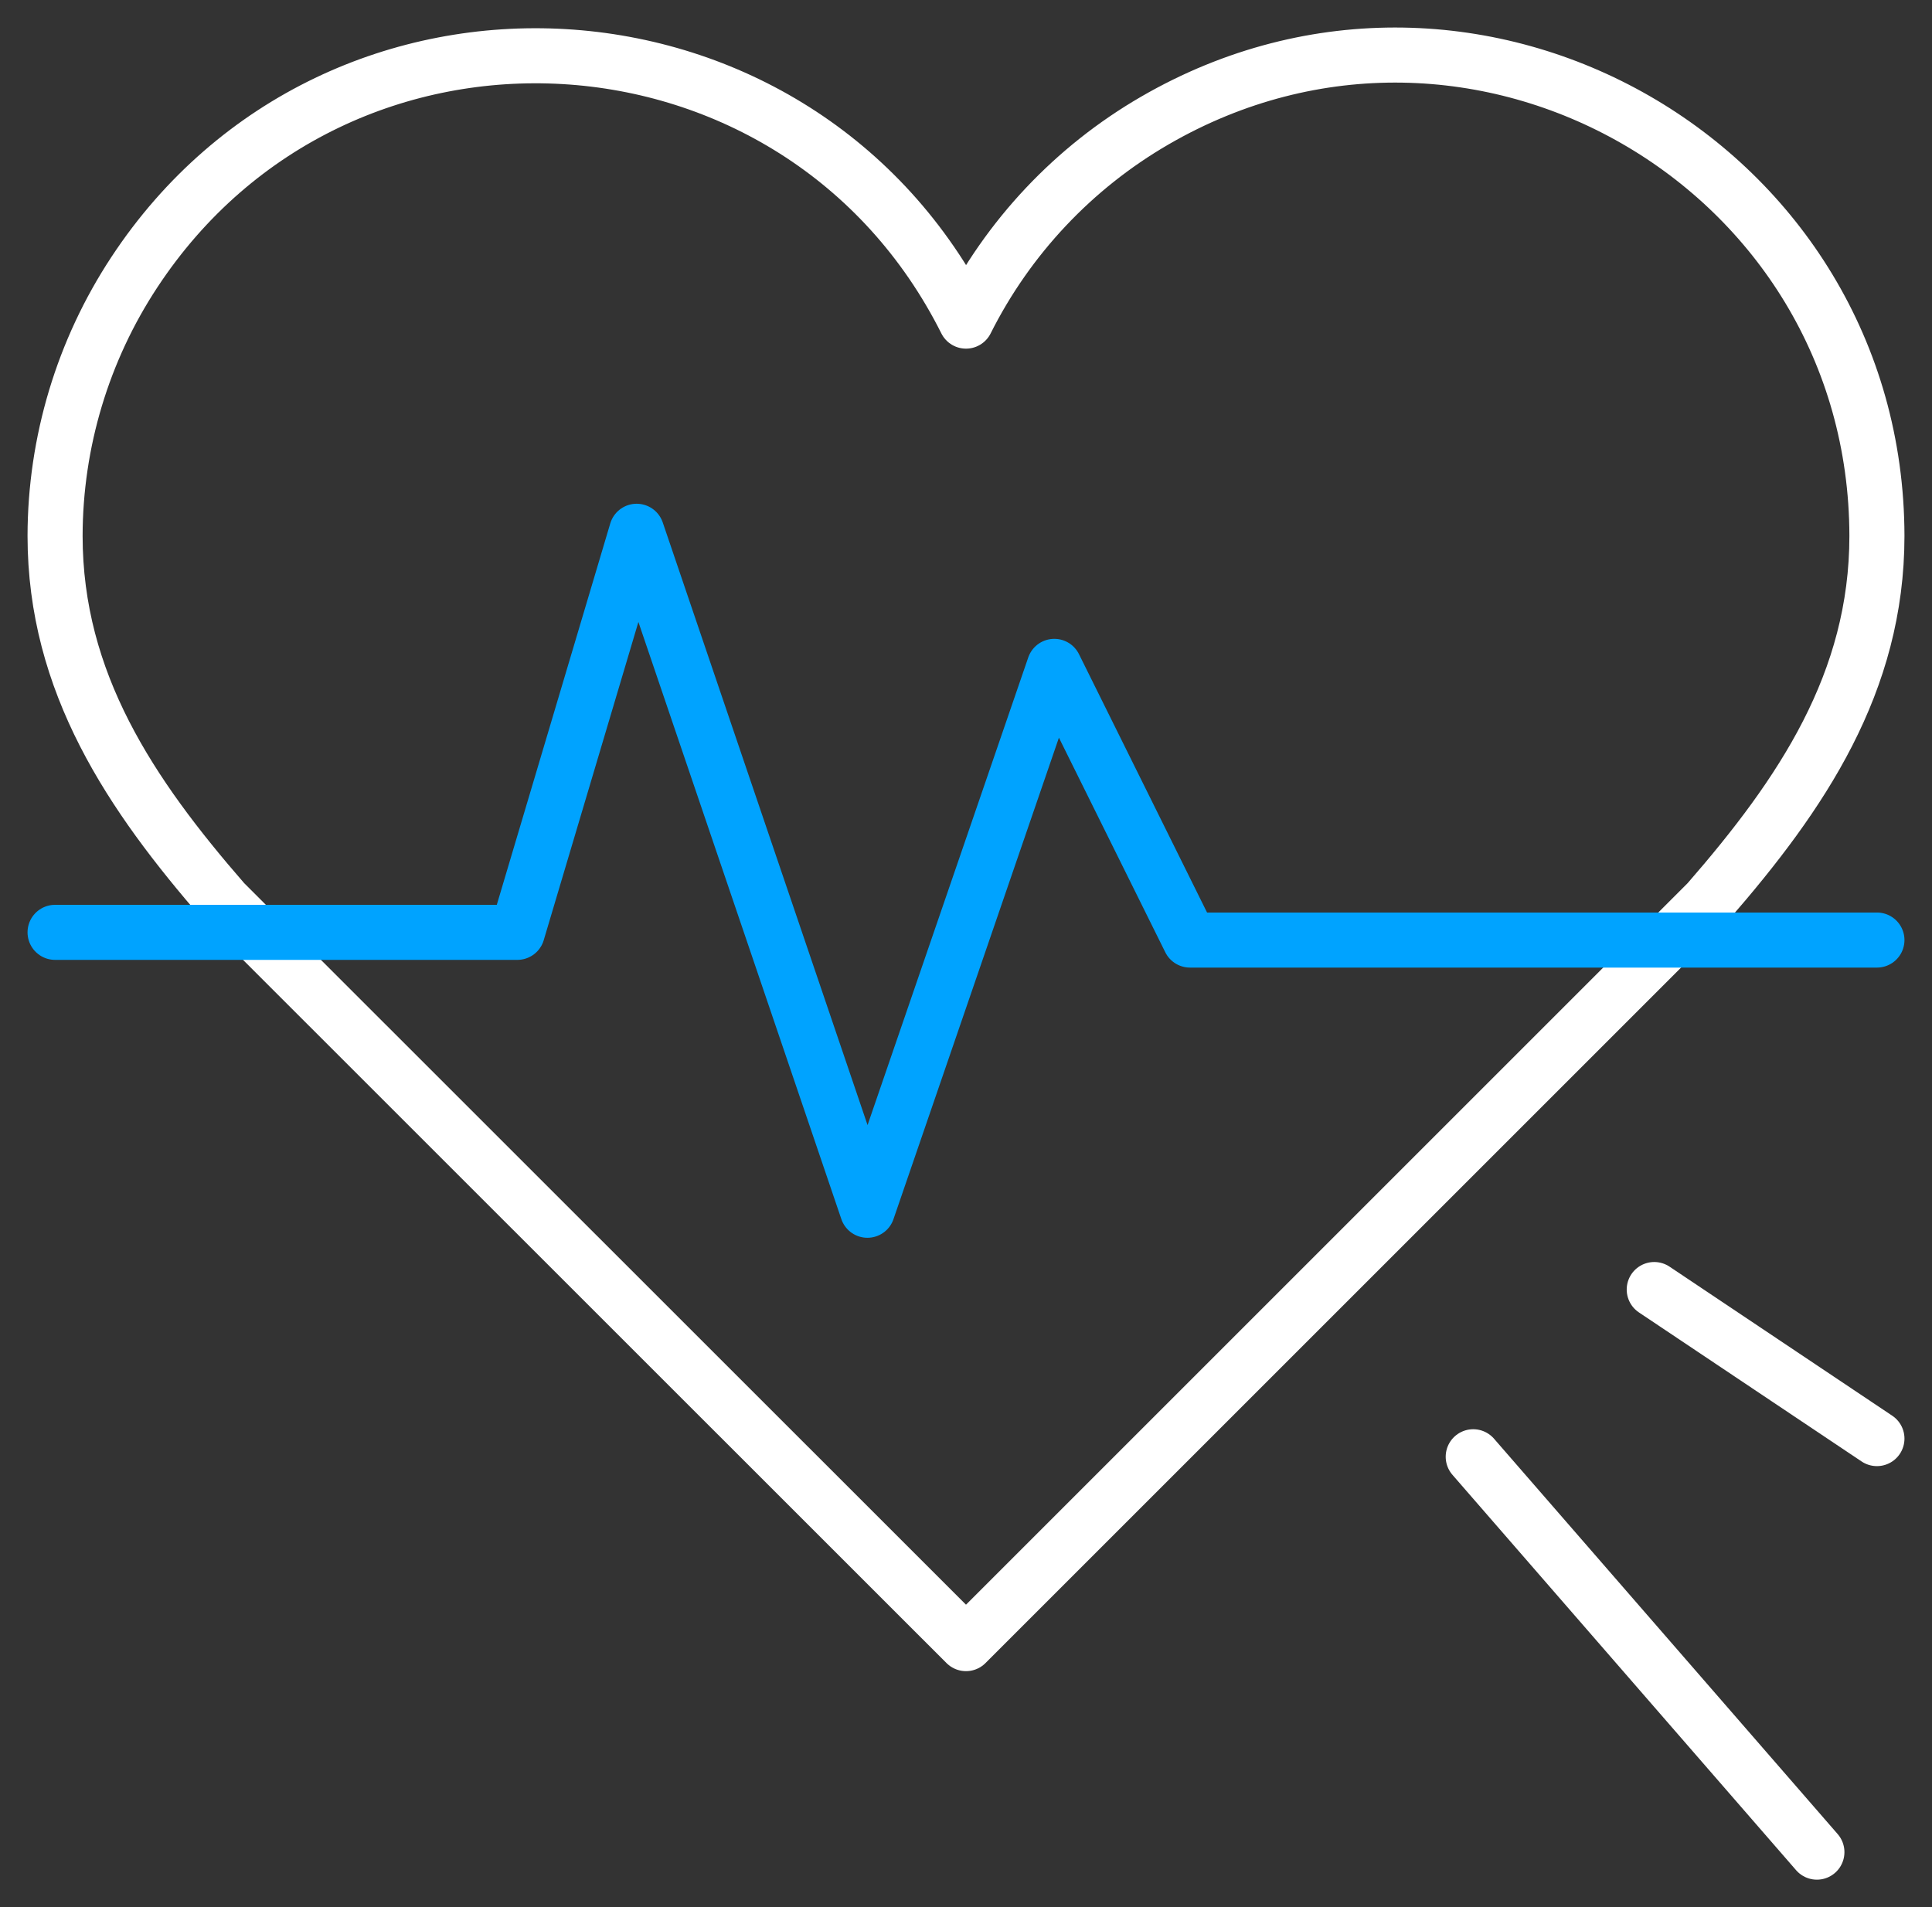
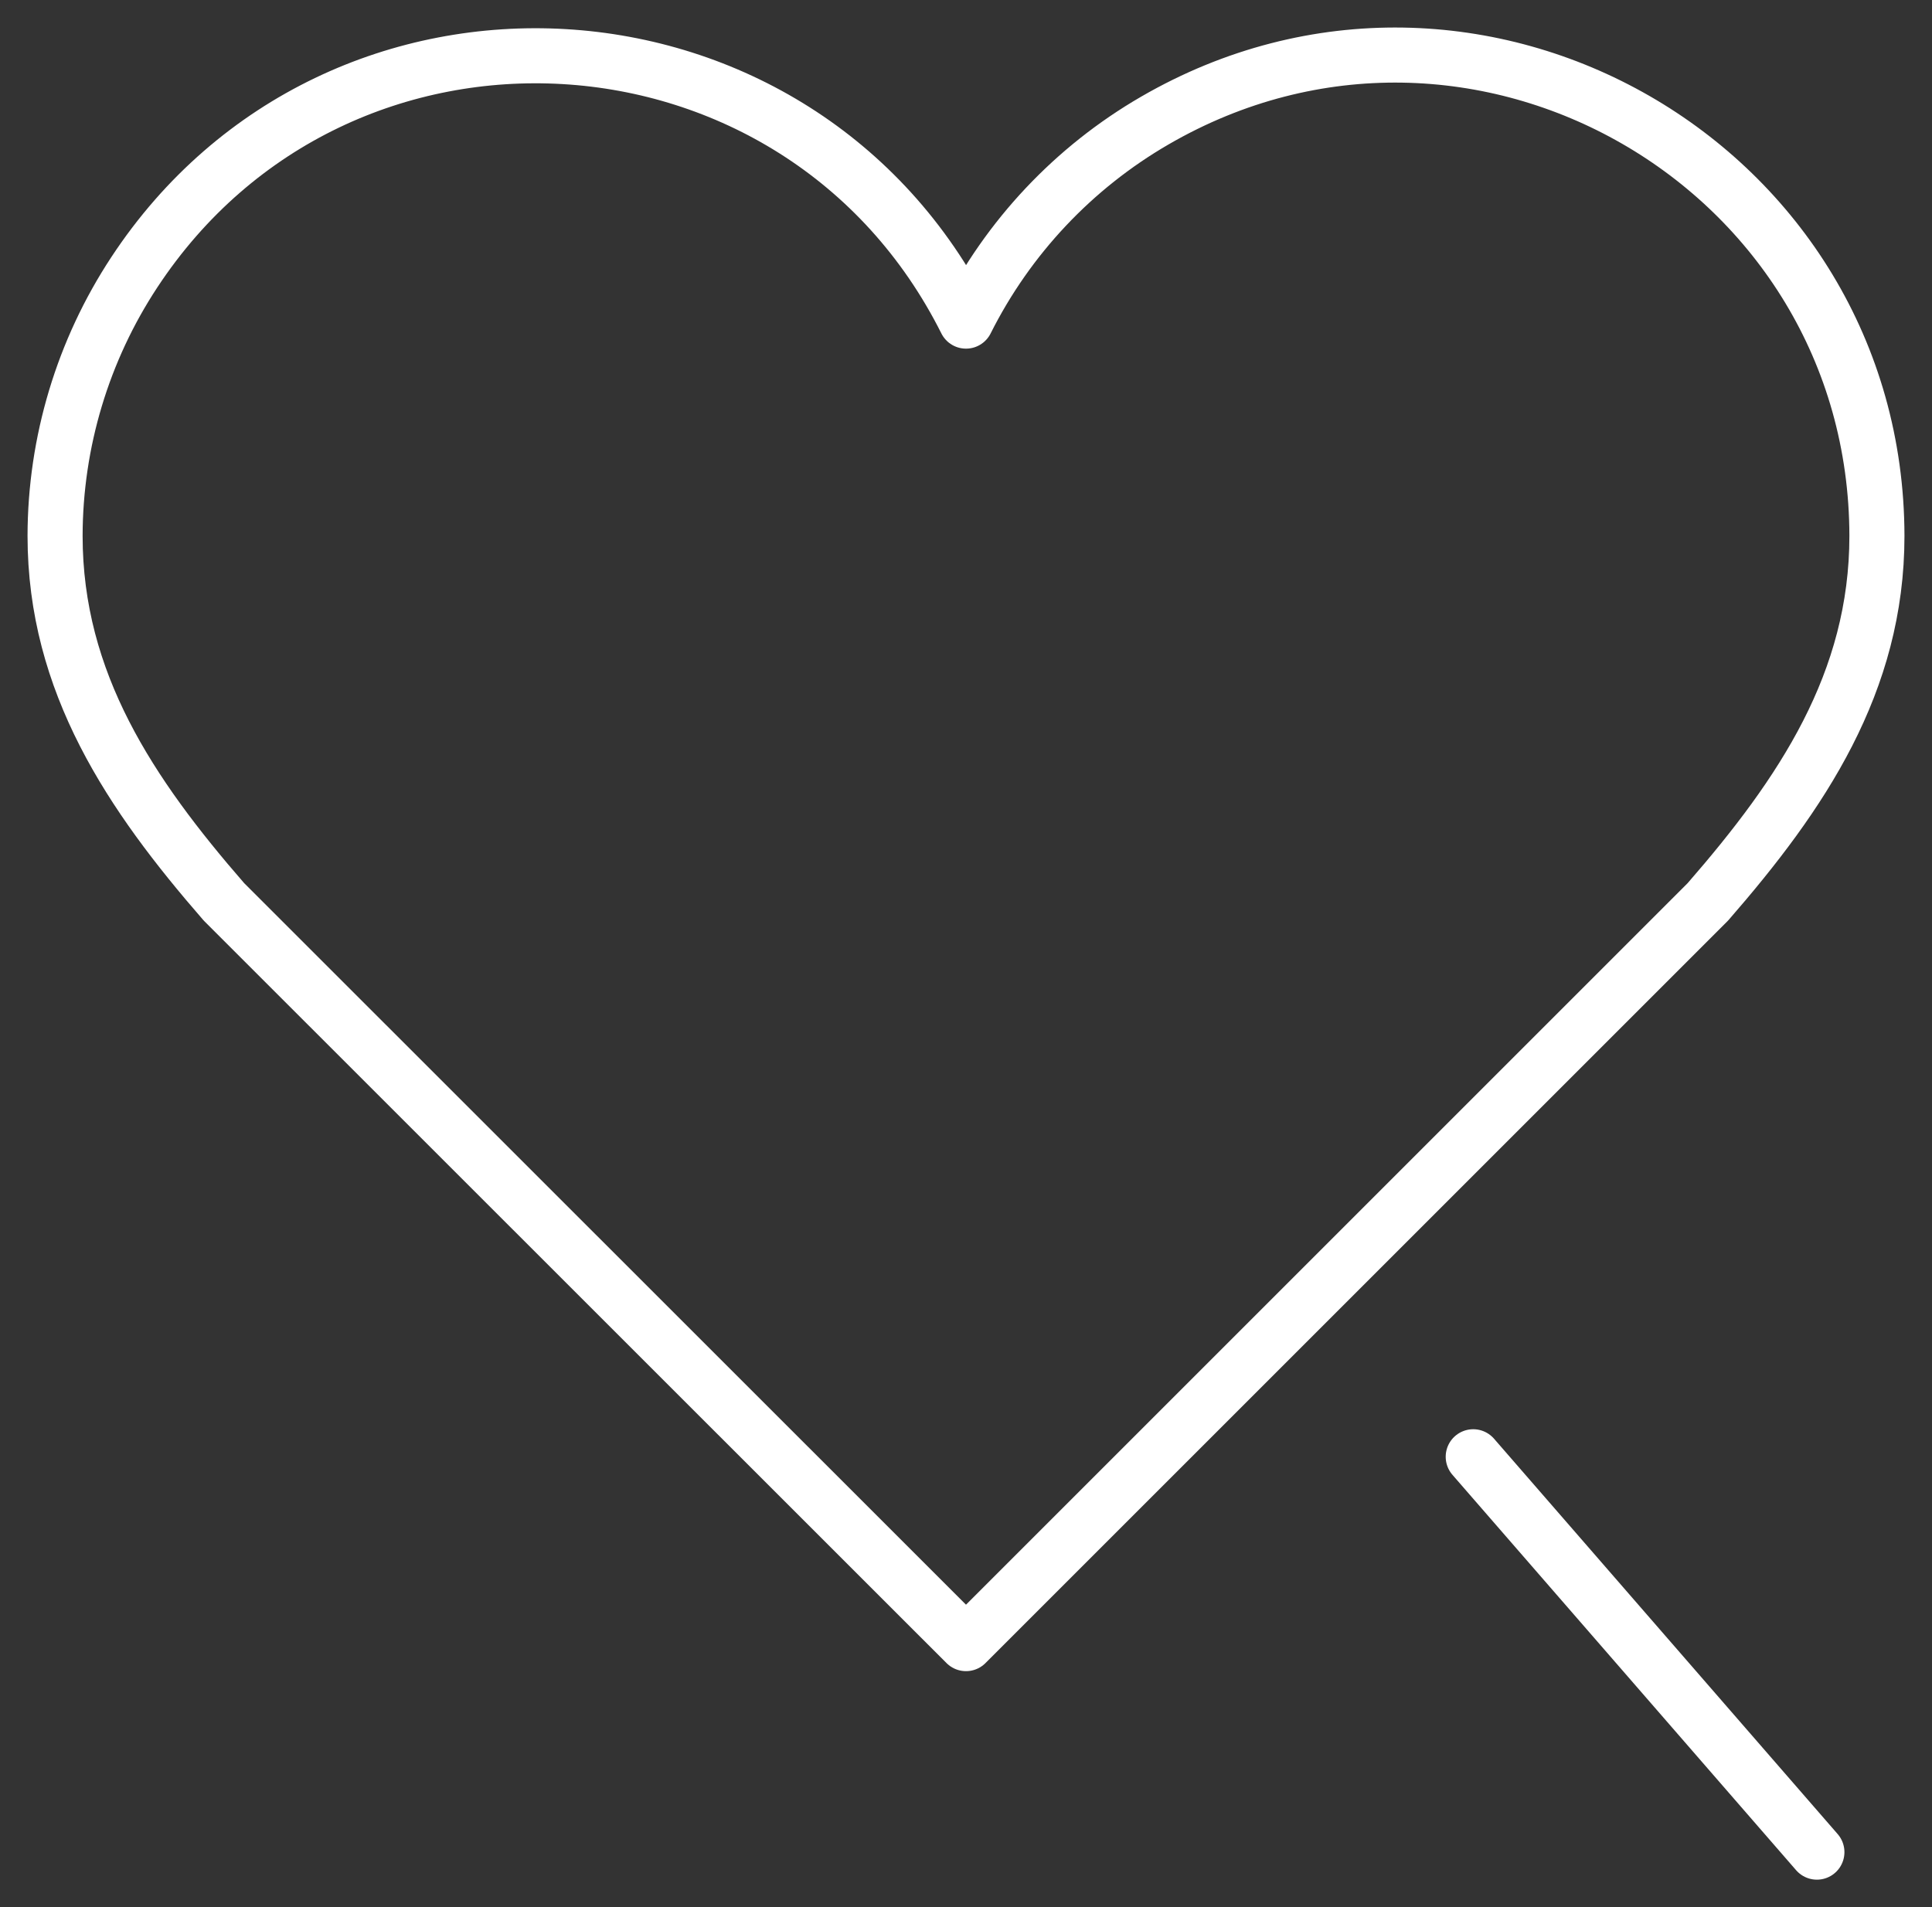
<svg xmlns="http://www.w3.org/2000/svg" viewBox="1947.38 2448.051 105.24 103.904" width="105.24" height="103.904">
  <rect x="1947.38" y="2448.051" width="105.24" height="103.904" fill="#333333" stroke="none" />
  <path fill="none" stroke="#ffffff" fill-opacity="1" stroke-width="3" stroke-opacity="1" color="rgb(51, 51, 51)" font-size-adjust="none" stroke-linecap="round" stroke-linejoin="round" class="cls-1" id="tSvg5d07d94557" title="Path 11" d="M 2049.62 2477.245 C 2049.585 2457.076 2027.731 2444.508 2010.281 2454.622 C 2005.863 2457.183 2002.289 2460.98 2000 2465.545 C 1990.959 2447.516 1965.791 2446.036 1954.699 2462.88 C 1951.89 2467.145 1950.389 2472.138 1950.38 2477.245 C 1950.38 2485.245 1954.5 2491.345 1959.58 2497.185 C 1973.053 2510.655 1986.527 2524.125 2000 2537.595 C 2013.47 2524.125 2026.94 2510.655 2040.41 2497.185C 2045.53 2491.305 2049.62 2485.235 2049.62 2477.245Z" />
-   <path fill="none" stroke="rgb(0, 163, 255)" fill-opacity="1" stroke-width="3" stroke-opacity="1" color="rgb(51, 51, 51)" font-size-adjust="none" stroke-linecap="round" stroke-linejoin="round" class="cls-2" id="tSvg511d8c2cff" title="Path 12" d="M 1950.38 2498.845 C 1958.773 2498.845 1967.167 2498.845 1975.56 2498.845 C 1977.727 2491.562 1979.893 2484.278 1982.06 2476.995 C 1986.25 2489.325 1990.44 2501.655 1994.63 2513.985 C 1998.023 2504.108 2001.417 2494.232 2004.81 2484.355 C 2007.273 2489.325 2009.737 2494.295 2012.2 2499.265 C 2024.673 2499.265 2037.147 2499.265 2049.62 2499.265" />
  <line color="rgb(51, 51, 51)" font-size-adjust="none" stroke-linecap="round" stroke-linejoin="round" stroke-width="3" stroke="#ffffff" class="cls-1" x1="2027.63" y1="2527.415" x2="2046.35" y2="2548.955" id="tSvg98095c9add" title="Line 7" fill="none" fill-opacity="1" stroke-opacity="1" />
-   <line color="rgb(51, 51, 51)" font-size-adjust="none" stroke-linecap="round" stroke-linejoin="round" stroke-width="3" stroke="#ffffff" class="cls-1" x1="2037.49" y1="2518.305" x2="2049.62" y2="2526.425" id="tSvgcfb4108209" title="Line 8" fill="none" fill-opacity="1" stroke-opacity="1" />
  <defs> </defs>
</svg>